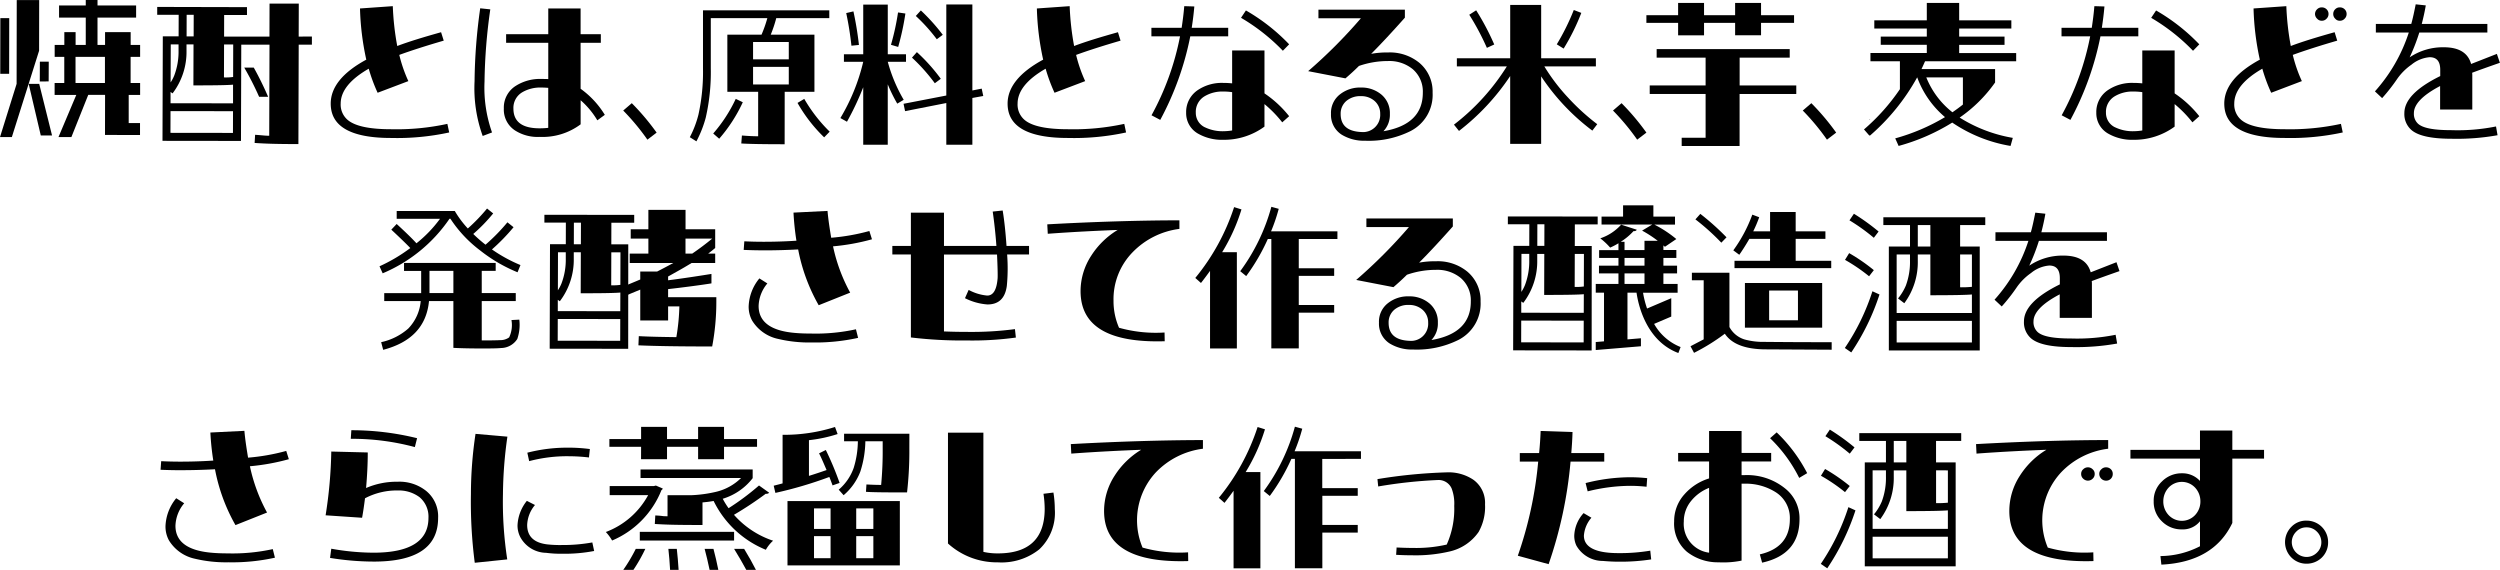
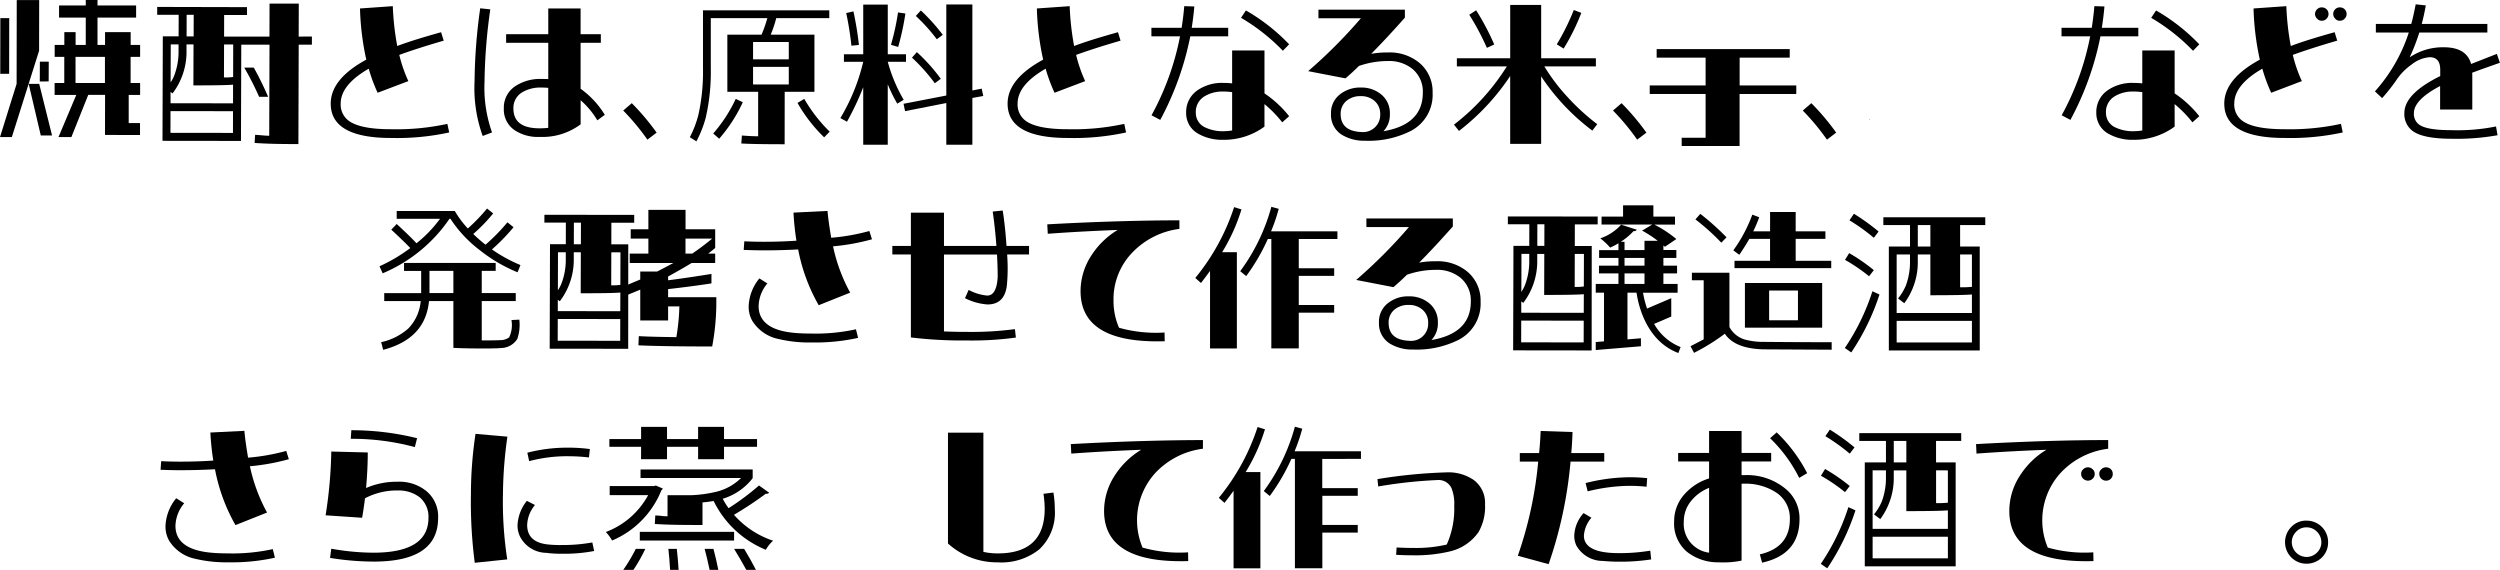
<svg xmlns="http://www.w3.org/2000/svg" id="グループ_9398" data-name="グループ 9398" width="248" height="56.528" viewBox="0 0 248 56.528">
  <g id="グループ_9401" data-name="グループ 9401">
    <path id="パス_21431" data-name="パス 21431" d="M38.65,3.833,38.66.562l-2.9,0-.009,3.271-2.8,0v0l-1.7,0,.006-2.14,2.265,0,0-.78L24.616.891l0,.78,2.13,0-.007,2.14-1.568,0-.031,10.363,7.786.01.029-9.549,2.8,0-.027,9.034c-.436,0-.508-.031-1.4-.094l-.049.81c1.185.078,2.238.11,4.343.112l.03-9.859,1.309,0,0-.81ZM27.537,1.675h.7l-.006,2.14h-.7ZM25.96,4.607h.773l0,.611A6.644,6.644,0,0,1,26.3,7.711a3.877,3.877,0,0,1-.355.67Zm6.17,8.782-6.2-.008.006-2.155,6.2.008Zm.009-2.935-6.2-.008,0-1.124.2.146a6.8,6.8,0,0,0,1.384-4.248l0-.611h.695l-.012,4.066c2.322,0,3.449-.027,3.933-.072Zm.008-2.614a5.267,5.267,0,0,1-.909.044l.01-3.271h.908Z" transform="translate(-9.021 -0.204)" />
    <path id="パス_21432" data-name="パス 21432" d="M40.615,13.483a31.718,31.718,0,0,0-1.425-2.9h-.946a29.1,29.1,0,0,1,1.477,2.9Z" transform="translate(-14.016 -3.878)" />
    <path id="パス_21433" data-name="パス 21433" d="M1.175,13.6,0,13.6,1.648,8.318,1.661.009l2.226,0L3.879,5.029ZM.026,7.319.035,1.8H.916L.907,7.319Zm3.92.76.009-1.96h.881L4.827,8.078Zm.1,5.361-1.2-5.123H3.889l1.275,5.123Zm6.37-.053.007-3.973-1.67,0L7.081,13.6H5.8L7.567,9.418l-2.149,0,0-1.183h.958l0-2.593H5.424l0-1.183h.958l0-1.274H7.5V4.46H8.507l0-2.715-2.648,0,0-1.2,2.648,0V0H9.674V.545l3.829,0,0,1.2-3.83,0,0,2.715h.749l0-1.274,2.54,0,0,1.274H13.9l0,1.183h-.943l0,2.593h.943l0,1.183H12.767l0,2.79h1.123l0,1.183Zm-.006-7.748-2.918,0,0,2.592,2.918,0Z" />
    <path id="パス_21434" data-name="パス 21434" d="M63.543,13.493a24.346,24.346,0,0,1-5.762.547c-4,0-5.991-1.14-5.991-3.406,0-1.627,1.171-3.086,3.528-4.363a26.608,26.608,0,0,1-.624-5.078L57.948.964a26.8,26.8,0,0,0,.441,3.953c1.156-.44,2.615-.881,4.348-1.368L63,4.385c-1.779.517-3.238.988-4.409,1.414a14.114,14.114,0,0,0,.9,2.6L56.442,9.555a16.592,16.592,0,0,1-.882-2.387q-2.782,1.6-2.782,3.466a2,2,0,0,0,.654,1.581c.715.639,2.16.958,4.349.958a23.754,23.754,0,0,0,5.58-.532Z" transform="translate(-18.982 -0.353)" />
    <path id="パス_21435" data-name="パス 21435" d="M75.3,8.567a13.3,13.3,0,0,0,.745,5.048l-.927.35a13.977,13.977,0,0,1-.806-5.443A54.565,54.565,0,0,1,74.872,1.3l1,.106A54.741,54.741,0,0,0,75.3,8.567m11.936,3.3-.745.547a8.19,8.19,0,0,0-1.657-1.992V12.81a6.31,6.31,0,0,1-4.059,1.247,4.158,4.158,0,0,1-2.448-.639,2.461,2.461,0,0,1-1.111-2.175A2.534,2.534,0,0,1,78.4,8.994a4.467,4.467,0,0,1,2.554-.684c.228,0,.441,0,.669.015v-3.6H77.442V3.869h4.181V1.315h3.208V3.869h2.007v.851H84.831V9.283a8.852,8.852,0,0,1,2.4,2.585m-6.462,1.338a7.777,7.777,0,0,0,.851-.046V9.191c-.228-.015-.441-.03-.669-.03a3.539,3.539,0,0,0-1.885.456,1.789,1.789,0,0,0-.9,1.627q0,1.962,2.6,1.962" transform="translate(-27.235 -0.477)" />
    <path id="パス_21436" data-name="パス 21436" d="M99.99,19.776a22.749,22.749,0,0,0-2.4-2.889l.851-.73a23.73,23.73,0,0,1,2.463,2.92Z" transform="translate(-35.767 -5.921)" />
    <path id="パス_21437" data-name="パス 21437" d="M117.422,14.9c-2.175,0-3.6-.03-4.3-.076l.061-.791c.578.046,1.11.076,1.612.076V9.7h-3.056V4.03h3.39a12.5,12.5,0,0,0,.578-1.642h-5.61V7.375a20.15,20.15,0,0,1-.5,4.88,11.126,11.126,0,0,1-.927,2.357l-.654-.411a10.133,10.133,0,0,0,.851-2.22,19.6,19.6,0,0,0,.456-4.607V1.613h12.529v.775h-5.261a12.846,12.846,0,0,1-.547,1.642h4.334V9.7h-2.95Zm-4.151-4.166a15.107,15.107,0,0,1-2.341,3.618l-.593-.517a14.745,14.745,0,0,0,2.235-3.436Zm1.019-4.258h3.543V4.76h-3.543Zm0,2.493h3.543V7.223h-3.543Zm7.6,4.683-.547.563A15.018,15.018,0,0,1,118.7,10.8l.669-.4a15.143,15.143,0,0,0,2.524,3.254" transform="translate(-39.586 -0.591)" />
    <path id="パス_21438" data-name="パス 21438" d="M137.241,10.537a16.079,16.079,0,0,1-.943-1.916v5.99h-2.433v-5.7a28.087,28.087,0,0,1-1.612,3.421l-.654-.365a19.552,19.552,0,0,0,2.266-5.58H131.95V5.642h1.916V.715H136.3V5.642h1.809v.744H136.3a15.324,15.324,0,0,0,1.581,3.771ZM132.695,4.79a32.144,32.144,0,0,0-.517-3.238l.715-.167a33.1,33.1,0,0,1,.547,3.33Zm4.638.122-.715-.212a24.781,24.781,0,0,0,.7-3.209l.73.106a26.352,26.352,0,0,1-.715,3.314m7.359,5.063v4.638h-2.585V10.476l-4.09.806-.152-.73,4.242-.82V.7h2.585V9.23l.927-.182.153.73Zm-5.991-4,.487-.547a17.693,17.693,0,0,1,2.372,2.645l-.593.442a17.834,17.834,0,0,0-2.265-2.54m.38-4.135.5-.547a19.4,19.4,0,0,1,2.174,2.417l-.593.441a16.962,16.962,0,0,0-2.083-2.311" transform="translate(-48.233 -0.256)" />
    <path id="パス_21439" data-name="パス 21439" d="M169.537,13.493a24.347,24.347,0,0,1-5.762.547c-4,0-5.991-1.14-5.991-3.406,0-1.627,1.171-3.086,3.528-4.363a26.61,26.61,0,0,1-.624-5.078l3.254-.229a26.789,26.789,0,0,0,.441,3.953c1.155-.44,2.615-.881,4.348-1.368l.258.837c-1.779.517-3.238.988-4.409,1.414a14.12,14.12,0,0,0,.9,2.6l-3.041,1.155a16.6,16.6,0,0,1-.882-2.387q-2.782,1.6-2.782,3.466a2,2,0,0,0,.654,1.581c.715.639,2.16.958,4.349.958a23.754,23.754,0,0,0,5.58-.532Z" transform="translate(-57.83 -0.353)" />
    <path id="パス_21440" data-name="パス 21440" d="M184.157,3.959a29.471,29.471,0,0,1-2.979,8.287l-.867-.456a26.886,26.886,0,0,0,2.829-7.831H180.3V3.108h3c.106-.7.2-1.415.258-2.144l1,.03c-.06.715-.151,1.429-.258,2.114h3.618v.851Zm9.807,7.922-.684.608a11.816,11.816,0,0,0-1.764-1.81v2.235a6.793,6.793,0,0,1-4.09,1.308,4.766,4.766,0,0,1-2.463-.593,2.322,2.322,0,0,1-1.216-2.1,2.61,2.61,0,0,1,1.171-2.251,4.263,4.263,0,0,1,2.524-.7,8.49,8.49,0,0,1,.867.045V5.358h3.208V9.616a10.858,10.858,0,0,1,2.448,2.265m-8.332,1.11a4.011,4.011,0,0,0,1.794.38,5.923,5.923,0,0,0,.882-.076v-3.8a5.615,5.615,0,0,0-.867-.061,3.417,3.417,0,0,0-1.87.472,1.789,1.789,0,0,0-.867,1.627,1.574,1.574,0,0,0,.927,1.46M189.19,2.119l.487-.73a19.043,19.043,0,0,1,4.287,3.36l-.623.639a19.314,19.314,0,0,0-4.151-3.269" transform="translate(-66.081 -0.353)" />
    <path id="パス_21441" data-name="パス 21441" d="M215.885,6.792a3.722,3.722,0,0,1,1.308,2.965,4.034,4.034,0,0,1-2.189,3.8,9.258,9.258,0,0,1-4.516.958,4.234,4.234,0,0,1-2.327-.608,2.321,2.321,0,0,1-1.048-2.053,2.321,2.321,0,0,1,.9-1.946,3.2,3.2,0,0,1,2.083-.669,3.055,3.055,0,0,1,2.037.715,2.387,2.387,0,0,1,.821,1.9,2.366,2.366,0,0,1-.639,1.719c2.6-.441,3.907-1.719,3.907-3.816a2.927,2.927,0,0,0-1-2.341,3.649,3.649,0,0,0-2.448-.806,8.781,8.781,0,0,0-2.889.487c-.471.471-.912.866-1.338,1.231l-3.7-.715a49.91,49.91,0,0,0,5.231-5.245h-4.211V1.516h8.575v.791c-1.216,1.368-2.326,2.57-3.345,3.589a8.767,8.767,0,0,1,1.672-.137,4.62,4.62,0,0,1,3.117,1.034m-5.762,6.858a1.705,1.705,0,0,0,1.87-1.795,1.656,1.656,0,0,0-.547-1.276,1.974,1.974,0,0,0-1.353-.487,2.13,2.13,0,0,0-1.414.441,1.641,1.641,0,0,0-.609,1.323c0,1.141.684,1.733,2.053,1.795" transform="translate(-75.078 -0.555)" />
    <path id="パス_21442" data-name="パス 21442" d="M239,9.97a21.817,21.817,0,0,0,2.889,2.631l-.487.638a21.708,21.708,0,0,1-5.078-5.382v6.7h-3.072V7.827a22.831,22.831,0,0,1-5.078,5.443l-.5-.623a21.928,21.928,0,0,0,5.246-5.778h-4.957V6.063h5.291V.771h3.072V6.063h5.428v.805H236.64A18.993,18.993,0,0,0,239,9.97m-8.059-4.941a25.147,25.147,0,0,0-1.748-3.284l.684-.441a25.037,25.037,0,0,1,1.794,3.391Zm7.618.076-.684-.426a22.861,22.861,0,0,0,1.688-3.406l.745.288A21.233,21.233,0,0,1,238.556,5.1" transform="translate(-83.442 -0.282)" />
    <path id="パス_21443" data-name="パス 21443" d="M254.982,19.776a22.751,22.751,0,0,0-2.4-2.889l.851-.73a23.73,23.73,0,0,1,2.463,2.92Z" transform="translate(-92.573 -5.921)" />
    <path id="パス_21444" data-name="パス 21444" d="M284.7,19.776a22.742,22.742,0,0,0-2.4-2.889l.852-.73a23.732,23.732,0,0,1,2.462,2.92Z" transform="translate(-103.465 -5.921)" />
    <path id="パス_21445" data-name="パス 21445" d="M326.68,3.959a29.5,29.5,0,0,1-2.98,8.287l-.867-.456a26.907,26.907,0,0,0,2.828-7.831h-2.843V3.108h3c.106-.7.2-1.415.258-2.144l1,.03c-.061.715-.152,1.429-.258,2.114h3.618v.851Zm9.807,7.922-.684.608a11.818,11.818,0,0,0-1.764-1.81v2.235a6.793,6.793,0,0,1-4.09,1.308,4.768,4.768,0,0,1-2.464-.593,2.323,2.323,0,0,1-1.216-2.1,2.611,2.611,0,0,1,1.17-2.251,4.264,4.264,0,0,1,2.524-.7,8.492,8.492,0,0,1,.867.045V5.358h3.209V9.616a10.872,10.872,0,0,1,2.448,2.265m-8.332,1.11a4.014,4.014,0,0,0,1.795.38,5.924,5.924,0,0,0,.881-.076v-3.8a5.617,5.617,0,0,0-.867-.061,3.418,3.418,0,0,0-1.87.472,1.789,1.789,0,0,0-.867,1.627,1.575,1.575,0,0,0,.927,1.46m3.558-10.871.487-.73a19.075,19.075,0,0,1,4.287,3.36l-.623.639a19.331,19.331,0,0,0-4.151-3.269" transform="translate(-118.315 -0.353)" />
    <path id="パス_21446" data-name="パス 21446" d="M360.058,13.493a24.349,24.349,0,0,1-5.762.547c-4,0-5.991-1.14-5.991-3.405,0-1.627,1.171-3.087,3.527-4.364a26.607,26.607,0,0,1-.623-5.078l3.253-.228a26.807,26.807,0,0,0,.442,3.953c1.155-.441,2.615-.882,4.348-1.369l.258.837c-1.779.517-3.238.988-4.409,1.414a14.07,14.07,0,0,0,.9,2.6l-3.041,1.156a16.557,16.557,0,0,1-.881-2.388q-2.783,1.6-2.783,3.467a2,2,0,0,0,.654,1.581c.714.638,2.159.957,4.348.957a23.758,23.758,0,0,0,5.58-.532ZM358.447,1.269a.632.632,0,0,1,.2.471.632.632,0,0,1-.2.471.609.609,0,0,1-.471.2.577.577,0,0,1-.456-.2.646.646,0,0,1-.213-.471.646.646,0,0,1,.213-.471.619.619,0,0,1,.456-.182.655.655,0,0,1,.471.182m1.794,0a.632.632,0,0,1,.2.471.632.632,0,0,1-.2.471.608.608,0,0,1-.471.2.557.557,0,0,1-.456-.2.632.632,0,0,1-.2-.471.632.632,0,0,1,.2-.471.6.6,0,0,1,.456-.182.654.654,0,0,1,.471.182" transform="translate(-127.657 -0.354)" />
    <path id="パス_21447" data-name="パス 21447" d="M383.908,12.794l.152.867a22.828,22.828,0,0,1-4.576.35c-1.976,0-3.314-.289-3.984-.882a2.09,2.09,0,0,1-.684-1.657c0-1.293,1.186-2.509,3.558-3.679V7.168c0-.836-.35-1.246-1.049-1.246a3.252,3.252,0,0,0-1.81.745A5.66,5.66,0,0,0,374.1,8.081a18.147,18.147,0,0,1-1.489,1.9l-.715-.67a16.206,16.206,0,0,0,3.36-5.838h-3.269V2.622H375.5c.168-.593.3-1.247.441-1.946l1,.106c-.106.623-.243,1.232-.4,1.84h6.508v.851h-6.751a19.228,19.228,0,0,1-.957,2.463,5.9,5.9,0,0,1,3.39-1c1.49,0,2.4.548,2.706,1.657l2.555-1,.3.882c-1.14.4-2.068.73-2.752.989a2.578,2.578,0,0,1,.015.379v3.269h-3.193V8.78q-2.6,1.369-2.6,2.692a1.327,1.327,0,0,0,.41,1.048c.487.442,1.582.639,3.3.639a19.286,19.286,0,0,0,4.424-.365" transform="translate(-136.303 -0.247)" />
-     <path id="パス_21456" data-name="パス 21456" d="M260.96,3.671h2.572V2.44h3.083v1.23h2.572V2.44h3.275V1.674h-3.275V.459h-2.572V1.674h-3.083V.459H260.96V1.674h-3.147V2.44h3.147Z" transform="translate(-94.491 -0.169)" />
    <path id="パス_21457" data-name="パス 21457" d="M267.257,11.295V8.536h4.968V7.689h-13.2v.847h4.856v2.758h-5.544v.846h5.544v4.343h-2.373V17.3h5.744V12.141h5.624v-.846Z" transform="translate(-94.685 -2.818)" />
-     <path id="パス_21458" data-name="パス 21458" d="M306.985,6.246V5.432H301.33V4.618h4.5V3.8h-4.5V3h5.176V2.188H301.33V.46h-3.211V2.188h-5.208V3h5.208v.8H293.55v.815h4.569v.814h-5.591v.815h2.923v2.77a20.141,20.141,0,0,1-3.563,3.994l.521.6h.087A21.127,21.127,0,0,0,297.16,7.85h.01a9.351,9.351,0,0,0,2.754,3.937,19.988,19.988,0,0,1-4.937,2.108l.336.751a20.047,20.047,0,0,0,5.32-2.317,14.544,14.544,0,0,0,5.783,2.317l.224-.8a14.425,14.425,0,0,1-5.272-2.013,14.016,14.016,0,0,0,3.515-3.482V7.02h-7.3c.122-.253.237-.514.353-.773ZM301.7,7.85v2.69c-.336.271-.671.511-1.038.767A8.338,8.338,0,0,1,298.07,7.85Z" transform="translate(-106.98 -0.169)" />
    <path id="パス_21459" data-name="パス 21459" d="M292.8,18.724h-.087l.038.044.049-.044" transform="translate(-107.28 -6.863)" />
  </g>
  <g id="グループ_9399" data-name="グループ 9399" transform="translate(15.928 42.328)">
    <path id="パス_21463" data-name="パス 21463" d="M165.73,42.395c-.73,0-1.429-.015-2.129-.045l.061-.852c.608.03,1.247.046,1.9.046,1.018,0,2.129-.03,3.269-.106a26.493,26.493,0,0,1-.289-2.783l3.375-.167c.076.866.213,1.748.365,2.661a20.631,20.631,0,0,0,3.786-.669l.258.821a21.358,21.358,0,0,1-3.862.7,16.8,16.8,0,0,0,1.7,4.592l-3.132,1.247A17.9,17.9,0,0,1,169,42.3c-1.14.06-2.219.091-3.269.091m4.623,8.256a18.688,18.688,0,0,0,4.379-.426l.213.851a19.6,19.6,0,0,1-4.607.457,13.268,13.268,0,0,1-3.315-.35,3.992,3.992,0,0,1-2.6-1.84,2.877,2.877,0,0,1-.334-1.384,4.6,4.6,0,0,1,1.064-2.782l.791.5a3.642,3.642,0,0,0-.867,2.235c0,1.581,1.216,2.478,3.634,2.676.5.046,1.05.061,1.643.061" transform="translate(-163.601 -38.077)" />
    <path id="パス_21464" data-name="パス 21464" d="M199.422,44.411a3.255,3.255,0,0,1,1.186,2.676c0,2.9-2.129,4.334-6.386,4.334a27.174,27.174,0,0,1-4.334-.365l.122-.912a24.083,24.083,0,0,0,4.182.395c3.634,0,5.458-1.155,5.458-3.451a2.522,2.522,0,0,0-.882-2.053,3.433,3.433,0,0,0-2.174-.668,6.715,6.715,0,0,0-3.238.775c-.091.715-.183,1.354-.29,1.932l-3.618-.244a44.862,44.862,0,0,0,.563-6.325l3.618.091c0,1.141-.061,2.311-.167,3.527a7.636,7.636,0,0,1,3.133-.623,4.241,4.241,0,0,1,2.828.912M198.3,40.063a23.969,23.969,0,0,0-6.356-.821L192,38.39a27.162,27.162,0,0,1,6.522.791Z" transform="translate(-173.075 -38.04)" />
    <path id="パス_21465" data-name="パス 21465" d="M215.819,39.24a42.247,42.247,0,0,0-.441,5.7,37.511,37.511,0,0,0,.426,6.477l-3.223.334a46.806,46.806,0,0,1-.38-6.827,40.261,40.261,0,0,1,.456-5.961Zm8.606,11.342a15.626,15.626,0,0,1-3.178.274,11.291,11.291,0,0,1-1.581-.091,2.974,2.974,0,0,1-2.554-1.536,2.5,2.5,0,0,1-.289-1.187,4.138,4.138,0,0,1,.927-2.433l.806.411A3.263,3.263,0,0,0,217.78,48c0,1.14.684,1.778,2.022,1.93a11.487,11.487,0,0,0,1.4.061,16.388,16.388,0,0,0,3.041-.258Zm-2.539-9.4a14.72,14.72,0,0,0-3.908.487l-.182-.837a15.862,15.862,0,0,1,4.075-.5,16.152,16.152,0,0,1,2.129.137l-.091.836a17.013,17.013,0,0,0-2.022-.121" transform="translate(-181.413 -38.252)" />
-     <path id="パス_21466" data-name="パス 21466" d="M265.133,42.843a40.334,40.334,0,0,1-5.352,1.581l-.167-.714c.486-.122.775-.2.882-.229v-4.82a16.733,16.733,0,0,0,5.2-.776l.258.7a13.985,13.985,0,0,1-2.843.608v3.542c.684-.212,1.262-.41,1.749-.578-.289-.669-.518-1.216-.746-1.657l.67-.334a31.009,31.009,0,0,1,1.368,3.269l-.7.244c-.091-.259-.2-.548-.319-.837m6.994,8.773H260.982V45.231h11.145ZM263.613,48h1.643V45.96h-1.643Zm0,2.9h1.643V48.712h-1.643Zm9.457-10.917a36.223,36.223,0,0,1-.228,4.394c-2.144,0-3.512-.015-4.075-.061l.046-.73c.562.03,1.033.046,1.46.046a36.1,36.1,0,0,0,.152-3.664V39.3h-1.718a10.278,10.278,0,0,1-.5,3.011,5.786,5.786,0,0,1-1.657,2.341l-.487-.547a5.046,5.046,0,0,0,1.491-2.175,9.246,9.246,0,0,0,.41-2.63h-1.368v-.745h6.477ZM269.5,45.96h-1.7V48h1.7Zm-1.7,4.942h1.7V48.712h-1.7Z" transform="translate(-198.791 -37.856)" />
    <path id="パス_21467" data-name="パス 21467" d="M297.5,46.362a4.975,4.975,0,0,1-1.536,3.984,6,6,0,0,1-4.12,1.292,7.209,7.209,0,0,1-4.942-1.87V38.775h3.513V50.6a6.334,6.334,0,0,0,1.429.151q4.652,0,4.652-4.424a10.337,10.337,0,0,0-.121-1.49l.988-.122a10.472,10.472,0,0,1,.137,1.642" transform="translate(-208.791 -38.182)" />
    <path id="パス_21468" data-name="パス 21468" d="M319.246,39.951V40.8a7.839,7.839,0,0,0-4.652,2.326,6.98,6.98,0,0,0-1.338,7.481,13.481,13.481,0,0,0,4.516.471l.015.867q-8.347.251-8.348-4.972a6.439,6.439,0,0,1,1.049-3.5,8.03,8.03,0,0,1,2.631-2.569c-1.931.076-4.242.182-6.933.38l-.046-.943q7.07-.388,13.106-.4" transform="translate(-215.843 -38.614)" />
    <path id="パス_21469" data-name="パス 21469" d="M331.983,42.339h1.46v9.549h-2.661V44.195c-.289.4-.578.791-.9,1.2l-.563-.5a21.567,21.567,0,0,0,3.847-7.024l.73.228a18.384,18.384,0,0,1-1.916,4.242m7.6-1.307v2.9H343.1v.76h-3.512v2.889H343.1v.76h-3.512v3.542h-2.722V41.032h-.349a19.75,19.75,0,0,1-2.144,3.679l-.593-.486a19.239,19.239,0,0,0,3.086-6.386l.73.2a16.933,16.933,0,0,1-.761,2.235h6.584v.76Z" transform="translate(-224.34 -37.839)" />
    <path id="パス_21470" data-name="パス 21470" d="M363.688,45.736a2.817,2.817,0,0,1,1.14,2.433,5.062,5.062,0,0,1-.639,2.737,4.792,4.792,0,0,1-2.934,1.946,14.618,14.618,0,0,1-3.618.365c-.518,0-1.05-.015-1.627-.046l.046-.729c.592.03,1.125.045,1.627.045a13.539,13.539,0,0,0,3.345-.334,8.653,8.653,0,0,0,.745-3.832,4.231,4.231,0,0,0-.258-1.733,1.406,1.406,0,0,0-1.384-.837,46.8,46.8,0,0,0-5.9.639l-.075-.73a51.191,51.191,0,0,1,6.872-.67,4.412,4.412,0,0,1,2.661.746" transform="translate(-233.441 -40.46)" />
    <path id="パス_21471" data-name="パス 21471" d="M381.368,41.551a42.306,42.306,0,0,1-2.175,10.172l-3.056-.836a38.93,38.93,0,0,0,2.022-9.336h-1.824V40.7h1.915c.076-.746.122-1.46.152-2.19l3.162.106c-.015.654-.061,1.354-.121,2.084h3.269v.851Zm8,9.7a19.983,19.983,0,0,1-3.208.227c-.547,0-1.079-.03-1.581-.075a3.013,3.013,0,0,1-2.63-1.52,2.251,2.251,0,0,1-.213-.989,3.508,3.508,0,0,1,.927-2.235l.775.457a3.044,3.044,0,0,0-.745,1.778c0,1.141,1.141,1.733,3.422,1.733a18.257,18.257,0,0,0,3.162-.243Zm-6.507-7.572a18.173,18.173,0,0,1,4.409-.578,16.364,16.364,0,0,1,1.7.091l-.061.852a14.7,14.7,0,0,0-1.642-.091,17.676,17.676,0,0,0-4.2.547Z" transform="translate(-241.498 -38.086)" />
    <path id="パス_21472" data-name="パス 21472" d="M409.344,51.572l-.228-.821c1.977-.457,2.98-1.612,2.98-3.5a3.03,3.03,0,0,0-1.444-2.692,5.552,5.552,0,0,0-3.071-.821h-.274v7.632a9.081,9.081,0,0,1-2.281.168,4.949,4.949,0,0,1-3.147-1.049,3.671,3.671,0,0,1-1.262-3,3.963,3.963,0,0,1,1.018-2.691,5.346,5.346,0,0,1,2.448-1.581V41.537h-3.07v-.851h3.07V38.511h3.224v2.174h2.935v.851h-2.935V42.89h.274a5.978,5.978,0,0,1,4.12,1.384,3.778,3.778,0,0,1,1.353,2.981c0,2.326-1.231,3.771-3.71,4.318m-5.261-7.42a4.3,4.3,0,0,0-1.778,1.292,3.2,3.2,0,0,0-.73,2.053,2.882,2.882,0,0,0,2.509,3.086Zm8.94-.988a14.355,14.355,0,0,0-2.889-3.938l.654-.578a15.377,15.377,0,0,1,3.026,4.044Z" transform="translate(-250.47 -38.085)" />
    <path id="パス_21473" data-name="パス 21473" d="M426.321,45.988l.7.319a22.94,22.94,0,0,1-2.8,5.747l-.639-.44a21.985,21.985,0,0,0,2.737-5.625m-.335-1.491a17.193,17.193,0,0,0-2.388-1.627l.411-.669a18.065,18.065,0,0,1,2.448,1.688Zm.471-3.816a18.993,18.993,0,0,0-2.417-1.733l.441-.654a21.365,21.365,0,0,1,2.448,1.764Zm8.56-1.262v2.129h1.946V51.857h-9.016V41.548h2.1V39.42H427.4v-.776h10.111v.776ZM428.86,46.7a5.212,5.212,0,0,0,.775-1.277,6.715,6.715,0,0,0,.41-2.478v-.608h-1.323v5.808h7.466v-1.84c-.472.046-1.856.077-4.121.077V42.339h-1.247v.608a6.841,6.841,0,0,1-1.338,4.227Zm-.137,4.364h7.466V48.922h-7.466Zm3.345-11.647h-1.247v2.129h1.247Zm2.95,2.919v3.254a10.039,10.039,0,0,0,1.171-.046V42.339Z" transform="translate(-258.887 -38.006)" />
    <path id="パス_21474" data-name="パス 21474" d="M461,39.951V40.8a7.751,7.751,0,0,0-4.652,2.327,6.975,6.975,0,0,0-1.338,7.48,13.413,13.413,0,0,0,4.515.471l.016.867q-8.348.252-8.348-4.972a6.429,6.429,0,0,1,1.05-3.5,8.009,8.009,0,0,1,2.63-2.569c-1.932.076-4.258.182-6.934.38l-.046-.943c4.7-.258,9.077-.4,13.106-.4m-1.536,2.9a.582.582,0,0,1,.2.457.613.613,0,0,1-.2.471.663.663,0,0,1-.943,0,.612.612,0,0,1-.2-.471.581.581,0,0,1,.2-.457.661.661,0,0,1,.943,0m1.809,0a.62.62,0,0,1,.182.457.655.655,0,0,1-.182.471.642.642,0,0,1-.487.2.674.674,0,0,1-.668-.668.58.58,0,0,1,.2-.457.632.632,0,0,1,.471-.2.666.666,0,0,1,.487.2" transform="translate(-267.797 -38.614)" />
-     <path id="パス_21475" data-name="パス 21475" d="M482.173,47.608c-1.231,2.585-3.589,3.968-7.04,4.135l-.091-.851a8.655,8.655,0,0,0,3.923-.973V47.44a2.165,2.165,0,0,1-1.794.806,2.717,2.717,0,0,1-1.977-.791,2.66,2.66,0,0,1-.821-1.991,2.584,2.584,0,0,1,.821-1.976,2.73,2.73,0,0,1,1.977-.806,2.356,2.356,0,0,1,1.794.76v-2.22h-6.9v-.867h6.9V38.439h3.208v1.916h3.147v.867h-3.147Zm-3.7-.775a1.956,1.956,0,0,0,.532-1.368,1.98,1.98,0,0,0-.532-1.368,1.8,1.8,0,0,0-2.615,0,1.983,1.983,0,0,0-.532,1.368,1.958,1.958,0,0,0,.532,1.368,1.8,1.8,0,0,0,2.615,0" transform="translate(-276.654 -38.059)" />
    <path id="パス_21476" data-name="パス 21476" d="M499.926,56.215a2.164,2.164,0,0,1-1.521.608A2.1,2.1,0,0,1,496.9,56.2a2.147,2.147,0,0,1,0-3.026,2,2,0,0,1,1.505-.623,2.127,2.127,0,0,1,2.144,2.143,2.088,2.088,0,0,1-.623,1.52m-.487-2.569a1.39,1.39,0,0,0-1.034-.426,1.353,1.353,0,0,0-1.018.426,1.461,1.461,0,0,0-.441,1.049,1.481,1.481,0,0,0,1.459,1.46,1.448,1.448,0,0,0,1.034-.426,1.4,1.4,0,0,0,.44-1.034,1.461,1.461,0,0,0-.44-1.049" transform="translate(-285.529 -43.232)" />
    <path id="パス_21477" data-name="パス 21477" d="M237.023,41.073H239.6v-1.23h3.083v1.23h2.572v-1.23h3.275v-.767h-3.275V37.862h-2.572v1.214H239.6V37.862h-2.572v1.214h-3.147v.767h3.147Z" transform="translate(-189.359 -37.847)" />
    <rect id="長方形_5106" data-name="長方形 5106" width="9.354" height="0.863" transform="translate(47.54 10.431)" />
    <path id="パス_21478" data-name="パス 21478" d="M243.12,56.969c.074.65.131,1.342.17,2.082h.846c-.046-.741-.106-1.432-.179-2.082Z" transform="translate(-192.746 -44.851)" />
    <path id="パス_21479" data-name="パス 21479" d="M236.059,59.051h1.008a16.249,16.249,0,0,0,1.18-2.082H237.3a16.459,16.459,0,0,1-1.238,2.082" transform="translate(-190.158 -44.851)" />
    <path id="パス_21480" data-name="パス 21480" d="M248.8,56.969c.169.636.334,1.328.492,2.082h.865c-.15-.756-.314-1.446-.482-2.082Z" transform="translate(-194.828 -44.851)" />
    <path id="パス_21481" data-name="パス 21481" d="M253.412,56.969c.469.763.876,1.461,1.207,2.082h.957c-.308-.614-.7-1.314-1.168-2.082Z" transform="translate(-196.518 -44.851)" />
    <path id="パス_21482" data-name="パス 21482" d="M238.835,47.514a.355.355,0,0,0,.144-.16l-.687-.3-.192.048h-4.393v.9h3.818a7.952,7.952,0,0,1-4.2,3.66,4.421,4.421,0,0,1,.623.845,9.065,9.065,0,0,0,4.889-4.984" transform="translate(-189.155 -41.215)" />
    <path id="パス_21483" data-name="パス 21483" d="M248.022,49.041a35.1,35.1,0,0,0,3.163-2.094.374.374,0,0,0,.336-.1l-1.007-.72a25.179,25.179,0,0,1-3.019,2.254,7.422,7.422,0,0,1-.579-.936,5.907,5.907,0,0,0,2.969-2.043v-.863H238.761v.847h9.974a5.261,5.261,0,0,1-2.469,1.367l0,0,0,0a12.869,12.869,0,0,1-2.479.34h-2.348v2.087c-.671,0-.288-.032-1.215-.08l-.047.847c1.118.064,1.9.1,4.73.1v-2.24c.4-.033.768-.082,1.105-.143a9.944,9.944,0,0,0,5.179,4.842,3.559,3.559,0,0,1,.719-.9,8.918,8.918,0,0,1-3.882-2.571" transform="translate(-191.148 -40.296)" />
  </g>
  <g id="グループ_9400" data-name="グループ 9400" transform="translate(37.647 20.368)">
    <path id="パス_21448" data-name="パス 21448" d="M394.431,6.384a16.291,16.291,0,0,0,3.056-1.809c-.365-.381-1-1-1.885-1.825l.532-.563q1.414,1.3,1.961,1.916a12.535,12.535,0,0,0,2.341-2.433h-4.3V.9H401.9a9.889,9.889,0,0,0,1.292,1.734A17.5,17.5,0,0,0,405.1.653l.608.486a16.149,16.149,0,0,1-1.977,2.038,13.55,13.55,0,0,0,1.216,1.064,18.873,18.873,0,0,0,2.174-2.22l.608.486a19.574,19.574,0,0,1-2.144,2.205,14.836,14.836,0,0,0,2.829,1.551l-.289.715A15.268,15.268,0,0,1,404.4,4.8a12.471,12.471,0,0,1-2.934-3.132h-.092a15.1,15.1,0,0,1-6.629,5.413ZM408.3,11.676a4.317,4.317,0,0,1-.2,1.916,1.939,1.939,0,0,1-1.612.9q-.388.046-1.779.045c-1.1,0-2.083-.015-2.95-.061V9.836h-2.418c-.243,2.509-1.764,4.105-4.546,4.835l-.2-.76a5.973,5.973,0,0,0,2.692-1.354,4.459,4.459,0,0,0,1.232-2.721H394.9V9.046h3.664v-2.2h-1.7V6.05h9.092v.791h-1.383v2.2h3.375v.791h-3.375v3.907h.137c.9,0,1.475-.015,1.7-.03a1.462,1.462,0,0,0,.882-.273,2.847,2.847,0,0,0,.228-1.719ZM401.76,6.841h-2.372v2.2h2.372Z" transform="translate(-394.431 -0.336)" />
    <path id="パス_21449" data-name="パス 21449" d="M453.589,4.944c-.73,0-1.429-.015-2.129-.045l.061-.852c.608.03,1.247.046,1.9.046,1.018,0,2.128-.03,3.269-.106A26.488,26.488,0,0,1,456.4,1.2l3.375-.167c.076.867.213,1.748.365,2.661a20.629,20.629,0,0,0,3.786-.669l.258.821a21.357,21.357,0,0,1-3.862.7,16.8,16.8,0,0,0,1.7,4.592L458.9,10.387a17.9,17.9,0,0,1-2.038-5.534c-1.14.06-2.219.091-3.269.091m4.623,8.256a18.686,18.686,0,0,0,4.379-.426l.213.851a19.6,19.6,0,0,1-4.607.457,13.268,13.268,0,0,1-3.315-.35,3.992,3.992,0,0,1-2.6-1.84,2.875,2.875,0,0,1-.334-1.384,4.6,4.6,0,0,1,1.064-2.782l.791.5a3.643,3.643,0,0,0-.867,2.235c0,1.581,1.216,2.478,3.634,2.676.5.046,1.05.061,1.643.061" transform="translate(-415.332 -0.477)" />
    <path id="パス_21450" data-name="パス 21450" d="M488.3,5.328h-2.174a18.015,18.015,0,0,1-.03,3.117c-.167,1.232-.806,1.84-1.916,1.84a5.827,5.827,0,0,1-2.235-.623l.365-.821a4.708,4.708,0,0,0,1.84.562c.608,0,.943-.578,1.034-1.733.015-.3,0-1.095-.06-2.341h-5.262v7.632c.76.03,1.536.046,2.311.046a33.043,33.043,0,0,0,4.729-.274l.092.836a31.832,31.832,0,0,1-4.821.289,42.877,42.877,0,0,1-5.594-.3V5.328h-1.84V4.477h1.84v-3.3h3.283v3.3h5.2c-.091-1.293-.227-2.433-.365-3.406l.988-.106c.167,1.019.289,2.189.38,3.512H488.3Z" transform="translate(-423.866 -0.451)" />
    <path id="パス_21451" data-name="パス 21451" d="M512.108,2.5v.851a7.839,7.839,0,0,0-4.652,2.326,6.666,6.666,0,0,0-1.885,4.805,6.635,6.635,0,0,0,.547,2.676,13.481,13.481,0,0,0,4.516.471l.015.867q-8.347.251-8.347-4.972a6.439,6.439,0,0,1,1.049-3.5,8.029,8.029,0,0,1,2.631-2.569c-1.931.076-4.242.182-6.933.38L499,2.9q7.07-.388,13.106-.4" transform="translate(-432.757 -1.013)" />
    <path id="パス_21452" data-name="パス 21452" d="M524.846,4.888h1.459v9.549h-2.661V6.744c-.289.4-.578.791-.9,1.2l-.563-.5A21.57,21.57,0,0,0,526.032.418l.73.228a18.4,18.4,0,0,1-1.916,4.242m7.6-1.307v2.9h3.512v.76h-3.512v2.889h3.512v.76h-3.512v3.542h-2.722V3.581h-.349a19.757,19.757,0,0,1-2.144,3.679l-.593-.486A19.24,19.24,0,0,0,529.727.388l.73.2a16.9,16.9,0,0,1-.761,2.235h6.584v.76Z" transform="translate(-441.255 -0.24)" />
    <path id="パス_21453" data-name="パス 21453" d="M558.4,7.491a3.723,3.723,0,0,1,1.308,2.965,4.035,4.035,0,0,1-2.189,3.8,9.261,9.261,0,0,1-4.516.958,4.23,4.23,0,0,1-2.326-.608,2.322,2.322,0,0,1-1.049-2.053,2.32,2.32,0,0,1,.9-1.946,3.2,3.2,0,0,1,2.083-.669,3.056,3.056,0,0,1,2.038.715,2.389,2.389,0,0,1,.821,1.9,2.368,2.368,0,0,1-.639,1.719c2.6-.441,3.907-1.719,3.907-3.816a2.929,2.929,0,0,0-1-2.341,3.651,3.651,0,0,0-2.448-.806,8.785,8.785,0,0,0-2.889.487c-.471.471-.912.866-1.338,1.231l-3.695-.715a50.046,50.046,0,0,0,5.231-5.245H548.38V2.215h8.575v.791c-1.216,1.368-2.326,2.57-3.345,3.589a8.77,8.77,0,0,1,1.673-.137A4.619,4.619,0,0,1,558.4,7.491m-5.762,6.858a1.7,1.7,0,0,0,1.87-1.795,1.658,1.658,0,0,0-.547-1.276,1.977,1.977,0,0,0-1.354-.487,2.131,2.131,0,0,0-1.414.441,1.64,1.64,0,0,0-.608,1.323c0,1.141.684,1.733,2.053,1.795" transform="translate(-450.481 -0.909)" />
    <path id="パス_21454" data-name="パス 21454" d="M428.572,4.566l-1.681,0,.006-2.141,2.265,0,0-.78-8.91-.011,0,.779,2.13,0-.006,2.141-1.568,0-.031,10.365,7.788.01Zm-5.394-2.148h.7l-.006,2.14h-.7ZM421.6,5.352h.773l0,.612a6.631,6.631,0,0,1-.428,2.491,3.876,3.876,0,0,1-.355.67Zm6.172,8.783-6.2-.008.006-2.156,6.2.008Zm.009-2.935-6.2-.008,0-1.124.2.146a6.8,6.8,0,0,0,1.385-4.248V5.354h.7l-.012,4.067c2.323,0,3.45-.027,3.933-.072Zm.008-2.614a5.311,5.311,0,0,1-.909.045l.01-3.272h.908Z" transform="translate(-403.895 -0.696)" />
    <path id="パス_21455" data-name="パス 21455" d="M437.1,9.526v-.8c1.359-.151,3.263-.4,4.3-.568V7.22c-.992.159-2.972.468-4.3.63V7.476l.879-.493c.5-.277.981-.558,1.447-.846h2.345V5.206h-.7c.242-.183.474-.369.7-.557V2.786H438.83V.867h-3.687V2.786h-1.752v.931h1.752V5.206h-1.85v.931h4.316q-.784.431-1.6.846h-1.672v.789c-.5.213-1.2.5-1.6.664v1c.324-.129,1.093-.449,1.6-.66v3.062H437.1v-1.4h1.118a20.967,20.967,0,0,1-.3,3.053c-1.368-.02-2.6-.038-3.725-.1l-.038.912c1.729.076,4.162.113,7.317.113a23.8,23.8,0,0,0,.412-4.364V9.526Zm1.725-5.808h2.649c-.621.509-1.278,1.006-1.984,1.488h-.665Z" transform="translate(-408.471 -0.414)" />
    <path id="パス_21460" data-name="パス 21460" d="M99.757,51.654q-2.92-.046-3.923-1.551A20.064,20.064,0,0,1,92.778,52l-.349-.654c.319-.167.76-.4,1.307-.684V44.8H92.565v-.744H96.29v5.382a2.556,2.556,0,0,0,1.491,1.232,6.966,6.966,0,0,0,1.977.243c1.612.016,3.847.031,6.674.031v.745ZM95.485,41.072a22.464,22.464,0,0,0-2.57-2.311l.487-.547A24.815,24.815,0,0,1,96,40.54ZM96.792,43.6v-.729h3.527V40.692H98.267c-.334.578-.669,1.11-1,1.581l-.593-.441a14.394,14.394,0,0,0,1.885-3.542l.684.258a12.834,12.834,0,0,1-.593,1.4h1.672V38.031h2.539v1.916h2.95v.745h-2.95v2.175h3.527V43.6Zm1.034,1.475h7.663V49.5H97.826Zm5.261.746h-2.859v2.95h2.859Z" transform="translate(37.623 -37.366)" />
    <path id="パス_21461" data-name="パス 21461" d="M119.333,45.988l.7.319a22.941,22.941,0,0,1-2.8,5.747l-.639-.44a21.984,21.984,0,0,0,2.737-5.625M119,44.5a17.193,17.193,0,0,0-2.388-1.627l.411-.669a18.07,18.07,0,0,1,2.448,1.688Zm.471-3.816a19,19,0,0,0-2.417-1.733l.441-.654a21.354,21.354,0,0,1,2.448,1.764Zm8.56-1.262v2.129h1.946V51.857H120.96V41.548h2.1V39.42h-2.645v-.776h10.111v.776ZM121.872,46.7a5.209,5.209,0,0,0,.775-1.277,6.712,6.712,0,0,0,.411-2.478v-.608h-1.323v5.808H129.2v-1.84c-.472.046-1.856.077-4.121.077V42.339h-1.247v.608a6.841,6.841,0,0,1-1.338,4.227Zm-.137,4.364H129.2V48.922h-7.466ZM125.08,39.42h-1.247v2.129h1.247Zm2.95,2.919v3.254a10.04,10.04,0,0,0,1.171-.046V42.339Z" transform="translate(28.766 -37.462)" />
-     <path id="パス_21462" data-name="パス 21462" d="M152.046,50.245l.152.867a22.829,22.829,0,0,1-4.576.35c-1.977,0-3.314-.289-3.984-.882a2.09,2.09,0,0,1-.684-1.657c0-1.293,1.186-2.509,3.558-3.679v-.624c0-.836-.35-1.246-1.049-1.246a3.255,3.255,0,0,0-1.81.744,5.673,5.673,0,0,0-1.414,1.415,18.13,18.13,0,0,1-1.489,1.9l-.715-.67a16.206,16.206,0,0,0,3.36-5.838h-3.269v-.851h3.512c.168-.593.3-1.247.441-1.946l1,.106c-.106.623-.243,1.232-.4,1.84h6.508v.851h-6.751a19.214,19.214,0,0,1-.957,2.463,5.9,5.9,0,0,1,3.39-1c1.49,0,2.4.548,2.706,1.657l2.556-1,.3.882c-1.14.4-2.068.73-2.752.989a2.578,2.578,0,0,1,.015.379v3.269h-3.193V46.231q-2.6,1.369-2.6,2.692a1.327,1.327,0,0,0,.41,1.048c.487.442,1.582.639,3.3.639a19.286,19.286,0,0,0,4.424-.365" transform="translate(20.176 -37.401)" />
    <path id="パス_21484" data-name="パス 21484" d="M72.147,41.652l-1.681,0,.006-2.141,2.265,0,0-.78-8.91-.011,0,.779,2.13,0-.006,2.141-1.569,0-.031,10.365,7.788.01ZM66.753,39.5h.7l-.006,2.14h-.7Zm-1.577,2.934h.773l0,.612a6.631,6.631,0,0,1-.428,2.491,3.877,3.877,0,0,1-.355.67Zm6.171,8.783-6.2-.008.006-2.156,6.2.008Zm.009-2.935-6.2-.008,0-1.124.2.146a6.8,6.8,0,0,0,1.385-4.248V42.44h.7l-.012,4.067c2.323,0,3.45-.027,3.933-.072Zm.008-2.614a5.312,5.312,0,0,1-.909.045l.01-3.272h.908Z" transform="translate(48.106 -37.618)" />
    <path id="パス_21485" data-name="パス 21485" d="M83.38,48.741l1.7-.725V46.193l-2.4,1.025a9.564,9.564,0,0,1-.4-1.57h3.431v-.869H84.3V43.734h1.357v-.767H84.3V42.2h1.285v-.785H84.3v-.459c.051.046.105.092.151.137l1.131-.768A11.59,11.59,0,0,0,83.4,38.891h2.052V38.1H83.306V36.98H80.3V38.1H78.165v.789h5.027l-1.005.6A11.544,11.544,0,0,1,83.741,40.5H82.424v.919H80.444V40.6l-.378,0a6.151,6.151,0,0,0,1.27-1.061c.167.015.279-.041.321-.139l-1.55-.5a4.812,4.812,0,0,1-2.066,1.354,6.817,6.817,0,0,1,.977.921,6.59,6.59,0,0,0,.824-.432v.684H77.924V42.2h1.918v.765H77.91v.767h1.932v1.045H77.589v.869h.82v4.827l-.82.068v.794l4.482-.374v-.794l-1.335.112V45.647h.9c.148,1.06.893,4.759,4.148,5.985l.223-.593a5.221,5.221,0,0,1-2.63-2.3M80.444,42.2h1.981v.765H80.444Zm0,1.532h1.981V44.78H80.444Z" transform="translate(43.062 -36.98)" />
  </g>
</svg>